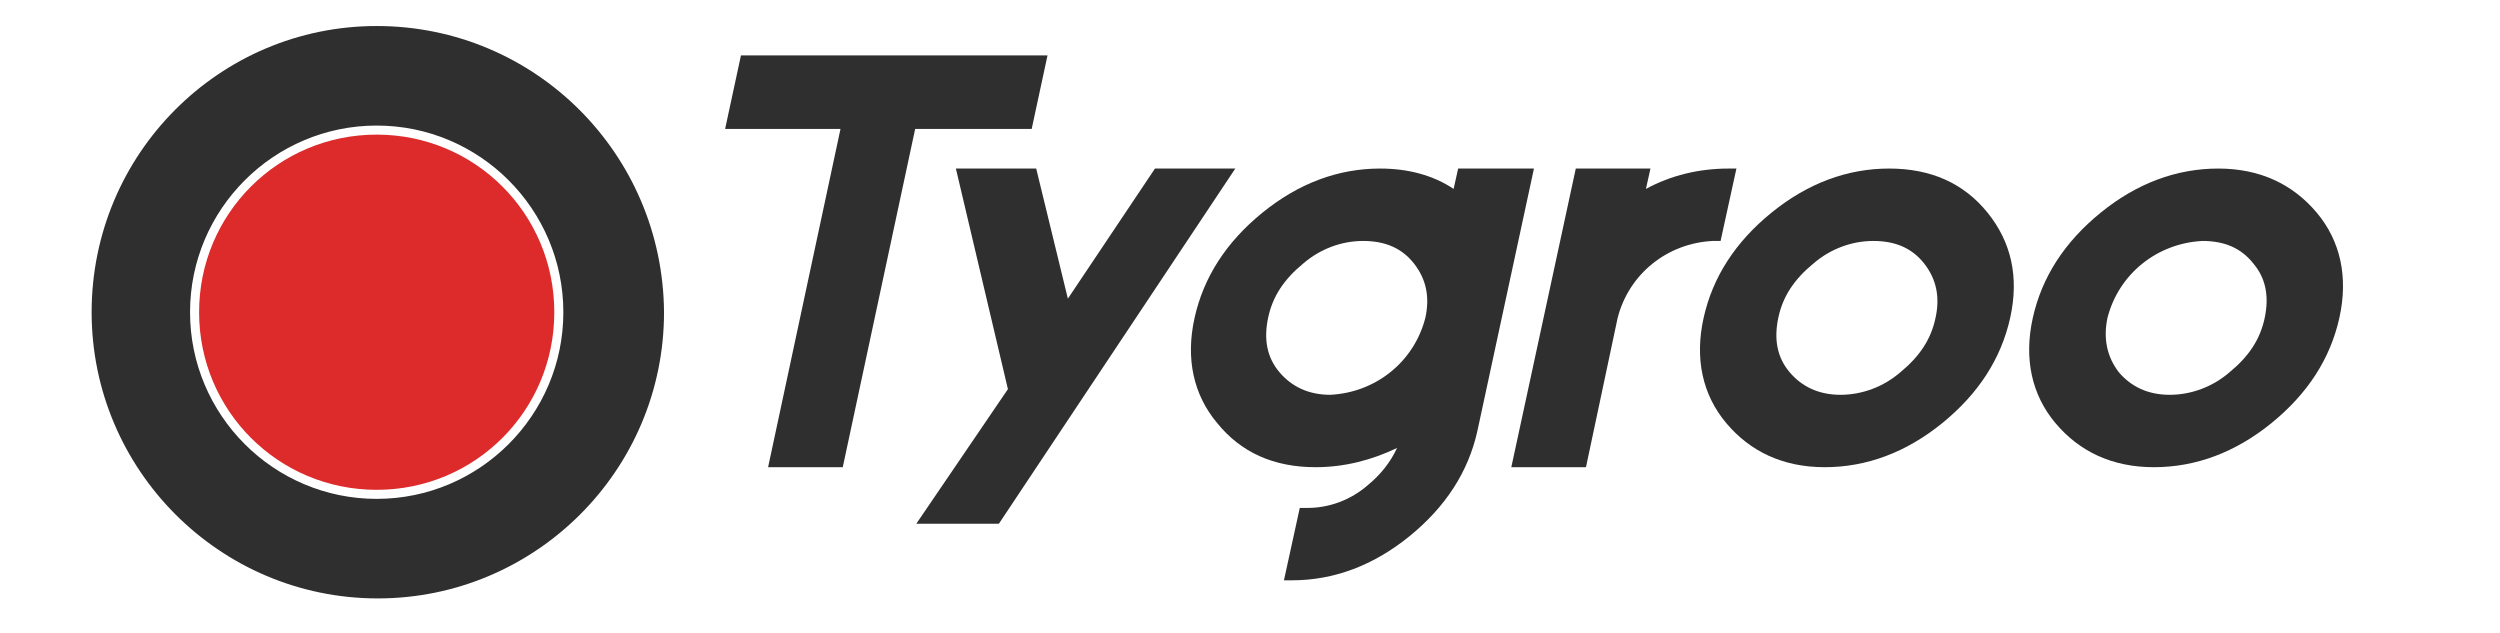
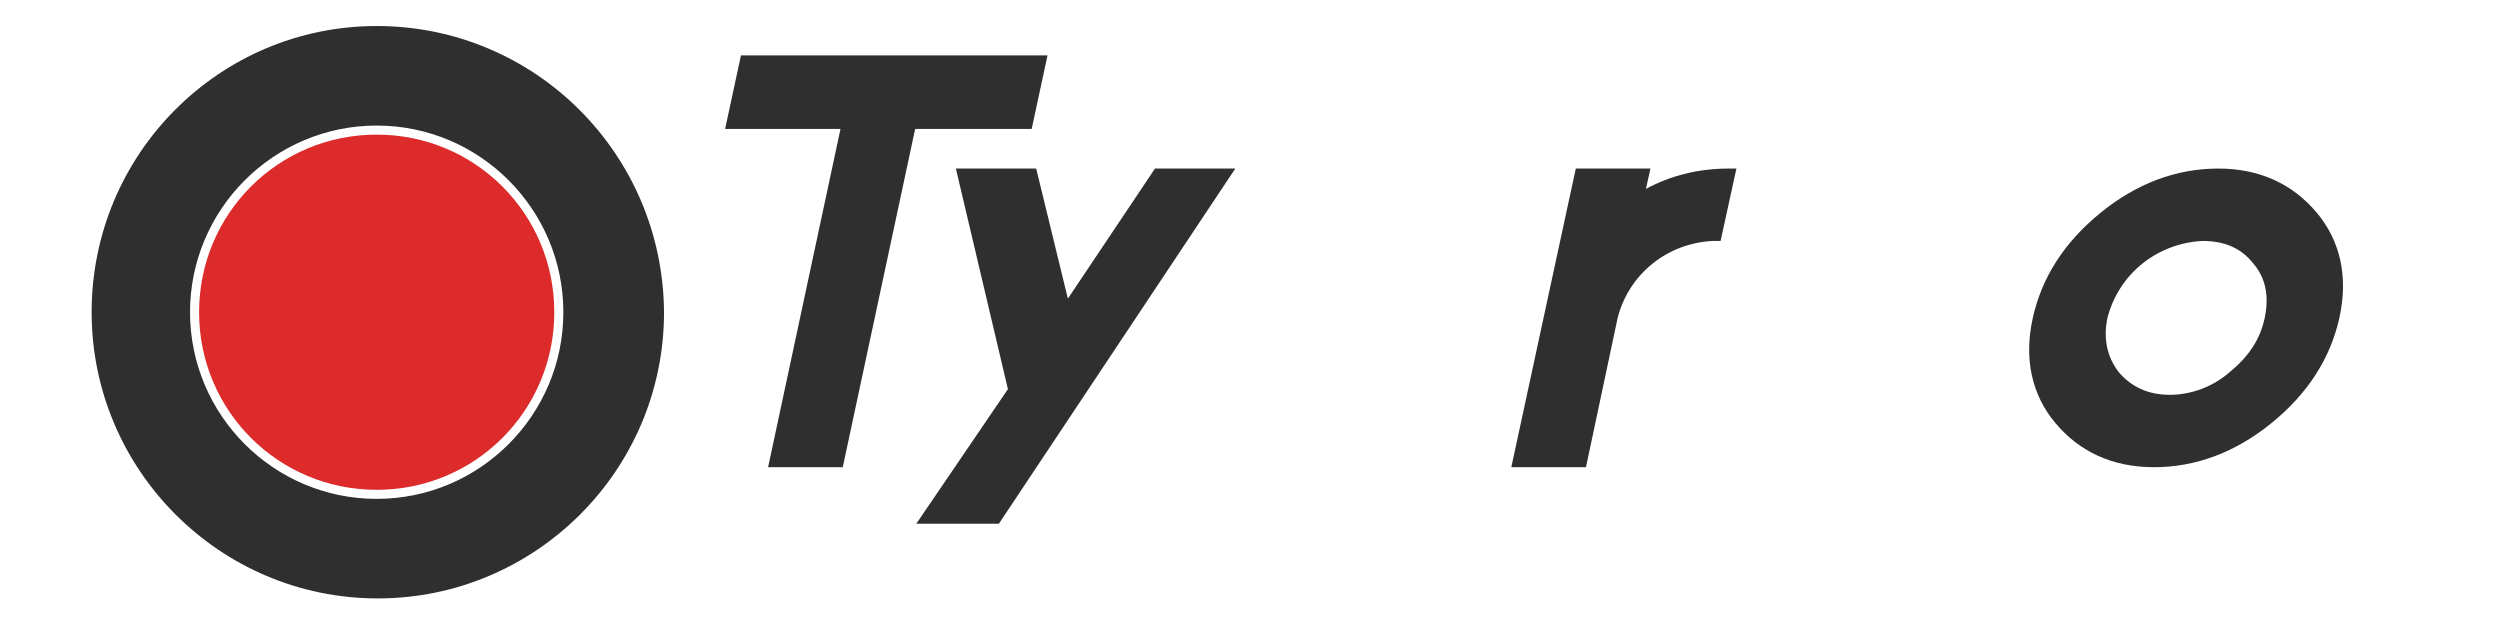
<svg xmlns="http://www.w3.org/2000/svg" xmlns:xlink="http://www.w3.org/1999/xlink" version="1.1" id="Calque_1" x="0px" y="0px" viewBox="0 0 221 56" style="enable-background:new 0 0 221 56;" xml:space="preserve">
  <style type="text/css">
	.st0{clip-path:url(#SVGID_00000093148407322405721600000007226063111060865163_);}
	.st1{clip-path:url(#SVGID_00000010291134864774806710000016793803121575603374_);fill:#DD2A2A;}
	.st2{clip-path:url(#SVGID_00000074418764821685746340000011883568077226636704_);fill:#2F2F30;}
	.st3{clip-path:url(#SVGID_00000055707484132231053630000012161803064723481523_);fill:#2F2F30;}
	.st4{clip-path:url(#SVGID_00000083065614822423922960000009291888967816967326_);fill:#2F2F30;}
	.st5{clip-path:url(#SVGID_00000005240634144649740550000000351493862264344735_);fill:#2F2F30;}
	.st6{clip-path:url(#SVGID_00000065752732934202569010000006816092258058633402_);fill:#2F2F30;}
	.st7{clip-path:url(#SVGID_00000072250237102301816890000011213725172917981590_);fill:#2F2F30;}
	.st8{clip-path:url(#SVGID_00000162310643607327450850000007926661387427056289_);fill:#2F2F30;}
</style>
  <g>
    <g>
      <g>
        <defs>
          <rect id="SVGID_1_" x="-10.3" y="-60.6" width="259.4" height="183.4" />
        </defs>
        <clipPath id="SVGID_00000181052402832280881860000008205095547909179835_">
          <use xlink:href="#SVGID_1_" style="overflow:visible;" />
        </clipPath>
        <g style="clip-path:url(#SVGID_00000181052402832280881860000008205095547909179835_);">
          <g>
            <defs>
              <rect id="SVGID_00000005237261692719380090000006304471728178346687_" x="-10.3" y="-60.6" width="259.4" height="183.4" />
            </defs>
            <clipPath id="SVGID_00000011713198591174266590000012697229912510993572_">
              <use xlink:href="#SVGID_00000005237261692719380090000006304471728178346687_" style="overflow:visible;" />
            </clipPath>
            <path style="clip-path:url(#SVGID_00000011713198591174266590000012697229912510993572_);fill:#DD2A2A;" d="M33.3,11.9       c8.7,0,15.7,7,15.7,15.7s-7,15.7-15.7,15.7s-15.7-7-15.7-15.7S24.6,11.9,33.3,11.9" />
          </g>
          <g>
            <defs>
              <rect id="SVGID_00000008866428875798954540000000143233573234962358_" x="-10.3" y="-60.6" width="259.4" height="183.4" />
            </defs>
            <clipPath id="SVGID_00000147178773610940042540000012994566655520756640_">
              <use xlink:href="#SVGID_00000008866428875798954540000000143233573234962358_" style="overflow:visible;" />
            </clipPath>
            <polygon style="clip-path:url(#SVGID_00000147178773610940042540000012994566655520756640_);fill:#2F2F30;" points="92.6,4.9        65.5,4.9 64.1,11.4 74.3,11.4 67.9,41.3 74.5,41.3 80.9,11.4 91.2,11.4      " />
          </g>
          <g>
            <defs>
              <rect id="SVGID_00000012464026373086016520000003797723846901951624_" x="-10.3" y="-60.6" width="259.4" height="183.4" />
            </defs>
            <clipPath id="SVGID_00000150061048877930243900000001293602134007853711_">
              <use xlink:href="#SVGID_00000012464026373086016520000003797723846901951624_" style="overflow:visible;" />
            </clipPath>
            <polygon style="clip-path:url(#SVGID_00000150061048877930243900000001293602134007853711_);fill:#2F2F30;" points="       102.1,14.9 94.4,26.4 91.6,14.9 84.5,14.9 89.1,34.4 81,46.3 88.3,46.3 109.2,14.9      " />
          </g>
          <g>
            <defs>
              <rect id="SVGID_00000019661969021278119550000007846616956903198089_" x="-10.3" y="-60.6" width="259.4" height="183.4" />
            </defs>
            <clipPath id="SVGID_00000151509097339595787320000007991329081983696008_">
              <use xlink:href="#SVGID_00000019661969021278119550000007846616956903198089_" style="overflow:visible;" />
            </clipPath>
-             <path style="clip-path:url(#SVGID_00000151509097339595787320000007991329081983696008_);fill:#2F2F30;" d="M128.9,14.9       l-0.4,1.8c-1.8-1.2-4-1.8-6.5-1.8c-3.7,0-7.2,1.3-10.4,3.9c-3.2,2.6-5.2,5.7-6,9.3c-0.8,3.6-0.1,6.8,2,9.3       c2.1,2.6,5,3.9,8.7,3.9c2.5,0,4.9-0.6,7.2-1.7c-0.6,1.3-1.5,2.4-2.6,3.3c-1.5,1.3-3.4,2-5.3,2h-0.7l-1.4,6.4h0.7       c3.7,0,7.2-1.3,10.4-3.9s5.2-5.7,6-9.3l5-23.2C135.5,14.9,128.9,14.9,128.9,14.9z M126,28.1c-1,3.9-4.4,6.6-8.4,6.8       c-1.9,0-3.4-0.7-4.5-2c-1.1-1.3-1.4-2.9-1-4.8c0.4-1.9,1.4-3.4,3.1-4.8c1.5-1.3,3.4-2,5.3-2c1.9,0,3.4,0.6,4.5,2       C126.1,24.7,126.4,26.3,126,28.1" />
          </g>
          <g>
            <defs>
              <rect id="SVGID_00000066500172727956359120000017052281567354213792_" x="-10.3" y="-60.6" width="259.4" height="183.4" />
            </defs>
            <clipPath id="SVGID_00000010274840620710637760000003806375961107457670_">
              <use xlink:href="#SVGID_00000066500172727956359120000017052281567354213792_" style="overflow:visible;" />
            </clipPath>
            <path style="clip-path:url(#SVGID_00000010274840620710637760000003806375961107457670_);fill:#2F2F30;" d="M140.2,41.3       l2.8-13.2c1-3.9,4.4-6.6,8.4-6.8h0.7l1.4-6.4h-0.7c-2.6,0-5.1,0.6-7.3,1.8l0.4-1.8h-6.6l-5.7,26.4L140.2,41.3L140.2,41.3z" />
          </g>
          <g>
            <defs>
              <rect id="SVGID_00000124844123931664226380000002876607186586401205_" x="-10.3" y="-60.6" width="259.4" height="183.4" />
            </defs>
            <clipPath id="SVGID_00000176028528915195031760000006926330539084211635_">
              <use xlink:href="#SVGID_00000124844123931664226380000002876607186586401205_" style="overflow:visible;" />
            </clipPath>
-             <path style="clip-path:url(#SVGID_00000176028528915195031760000006926330539084211635_);fill:#2F2F30;" d="M175.7,18.8       c-2.1-2.6-5-3.9-8.7-3.9c-3.7,0-7.2,1.3-10.4,3.9c-3.2,2.6-5.2,5.7-6,9.3c-0.8,3.6-0.1,6.8,2,9.3s5,3.9,8.7,3.9       c3.7,0,7.2-1.3,10.4-3.9c3.2-2.6,5.2-5.7,6-9.3C178.5,24.5,177.8,21.4,175.7,18.8 M171.1,28.1c-0.4,1.9-1.4,3.4-3.1,4.8       c-1.5,1.3-3.4,2-5.3,2c-1.9,0-3.4-0.7-4.5-2c-1.1-1.3-1.4-2.9-1-4.8c0.4-1.9,1.4-3.4,3.1-4.8c1.5-1.3,3.4-2,5.3-2       c1.9,0,3.4,0.6,4.5,2C171.2,24.7,171.5,26.3,171.1,28.1" />
          </g>
          <g>
            <defs>
              <rect id="SVGID_00000001636318762673359880000008507637716701105067_" x="-10.3" y="-60.6" width="259.4" height="183.4" />
            </defs>
            <clipPath id="SVGID_00000088829679011694209170000006440460532348797854_">
              <use xlink:href="#SVGID_00000001636318762673359880000008507637716701105067_" style="overflow:visible;" />
            </clipPath>
            <path style="clip-path:url(#SVGID_00000088829679011694209170000006440460532348797854_);fill:#2F2F30;" d="M190.4,41.3       c3.7,0,7.2-1.3,10.4-3.9s5.2-5.7,6-9.3c0.8-3.6,0.1-6.8-2-9.3s-5-3.9-8.7-3.9c-3.7,0-7.2,1.3-10.4,3.9c-3.2,2.6-5.2,5.7-6,9.3       c-0.8,3.6-0.1,6.8,2,9.3S186.7,41.3,190.4,41.3 M186.3,28.1c1-3.9,4.4-6.6,8.4-6.8c1.9,0,3.4,0.6,4.5,2c1.1,1.3,1.4,2.9,1,4.8       c-0.4,1.9-1.4,3.4-3.1,4.8c-1.5,1.3-3.4,2-5.3,2c-1.9,0-3.4-0.7-4.5-2C186.3,31.6,185.9,30,186.3,28.1" />
          </g>
          <g>
            <defs>
              <rect id="SVGID_00000093163495596510098420000006507732322399524796_" x="-10.3" y="-60.6" width="259.4" height="183.4" />
            </defs>
            <clipPath id="SVGID_00000124127962842254555940000008393568512719025343_">
              <use xlink:href="#SVGID_00000093163495596510098420000006507732322399524796_" style="overflow:visible;" />
            </clipPath>
            <path style="clip-path:url(#SVGID_00000124127962842254555940000008393568512719025343_);fill:#2F2F30;" d="M33.3,2.3       C19.4,2.3,8.1,13.6,8.1,27.6c0,13.9,11.3,25.3,25.3,25.3c13.9,0,25.3-11.3,25.3-25.3l0,0C58.6,13.6,47.3,2.3,33.3,2.3        M49.8,27.6c0,9.1-7.4,16.5-16.5,16.5s-16.5-7.4-16.5-16.5s7.4-16.5,16.5-16.5S49.8,18.5,49.8,27.6L49.8,27.6z" />
          </g>
          <g>
            <defs>
              <rect id="SVGID_00000116951838838830034440000006893524292961772972_" x="-10.3" y="-60.6" width="259.4" height="183.4" />
            </defs>
            <clipPath id="SVGID_00000105391740157678924470000016638925734347035317_">
              <use xlink:href="#SVGID_00000116951838838830034440000006893524292961772972_" style="overflow:visible;" />
            </clipPath>
          </g>
          <g>
            <defs>
              <rect id="SVGID_00000015352227936614744440000014767748064411907003_" x="-10.3" y="-60.6" width="259.4" height="183.4" />
            </defs>
            <clipPath id="SVGID_00000039813225253792390770000013037902074424543902_">
              <use xlink:href="#SVGID_00000015352227936614744440000014767748064411907003_" style="overflow:visible;" />
            </clipPath>
          </g>
          <g>
            <defs>
              <rect id="SVGID_00000143612221819753145630000000134933759725781128_" x="-10.3" y="-60.6" width="259.4" height="183.4" />
            </defs>
            <clipPath id="SVGID_00000023280803369397952030000009305332716806684827_">
              <use xlink:href="#SVGID_00000143612221819753145630000000134933759725781128_" style="overflow:visible;" />
            </clipPath>
          </g>
          <g>
            <defs>
              <rect id="SVGID_00000113323784146345489770000017874454048744082068_" x="-10.3" y="-60.6" width="259.4" height="183.4" />
            </defs>
            <clipPath id="SVGID_00000018954363986627710930000003007801616869349761_">
              <use xlink:href="#SVGID_00000113323784146345489770000017874454048744082068_" style="overflow:visible;" />
            </clipPath>
          </g>
          <g>
            <defs>
              <rect id="SVGID_00000035513254767835982610000002146893250722420132_" x="-10.3" y="-60.6" width="259.4" height="183.4" />
            </defs>
            <clipPath id="SVGID_00000139981556936627834550000000163761775432625836_">
              <use xlink:href="#SVGID_00000035513254767835982610000002146893250722420132_" style="overflow:visible;" />
            </clipPath>
          </g>
          <g>
            <defs>
              <rect id="SVGID_00000181799495488739963280000010783021612775451575_" x="-10.3" y="-60.6" width="259.4" height="183.4" />
            </defs>
            <clipPath id="SVGID_00000181806332355306074620000000539133135518661548_">
              <use xlink:href="#SVGID_00000181799495488739963280000010783021612775451575_" style="overflow:visible;" />
            </clipPath>
          </g>
          <g>
            <defs>
              <rect id="SVGID_00000115496391795931383680000016556823864185327529_" x="-10.3" y="-60.6" width="259.4" height="183.4" />
            </defs>
            <clipPath id="SVGID_00000059301586238523419220000010052166790687005577_">
              <use xlink:href="#SVGID_00000115496391795931383680000016556823864185327529_" style="overflow:visible;" />
            </clipPath>
          </g>
          <g>
            <defs>
              <rect id="SVGID_00000157279763610735607700000008966342842787573635_" x="-10.3" y="-60.6" width="259.4" height="183.4" />
            </defs>
            <clipPath id="SVGID_00000025408973390395891930000005963061153006469791_">
              <use xlink:href="#SVGID_00000157279763610735607700000008966342842787573635_" style="overflow:visible;" />
            </clipPath>
          </g>
          <g>
            <defs>
              <rect id="SVGID_00000082340676326600649840000005375494228035678863_" x="-10.3" y="-60.6" width="259.4" height="183.4" />
            </defs>
            <clipPath id="SVGID_00000100368593910293475520000011586479358348578955_">
              <use xlink:href="#SVGID_00000082340676326600649840000005375494228035678863_" style="overflow:visible;" />
            </clipPath>
          </g>
          <g>
            <defs>
              <rect id="SVGID_00000005226393091503699190000016387161741312129191_" x="-10.3" y="-60.6" width="259.4" height="183.4" />
            </defs>
            <clipPath id="SVGID_00000037680602611331080030000007994485723445748396_">
              <use xlink:href="#SVGID_00000005226393091503699190000016387161741312129191_" style="overflow:visible;" />
            </clipPath>
          </g>
          <g>
            <defs>
              <rect id="SVGID_00000108300216027744696540000008916434238323834798_" x="-10.3" y="-60.6" width="259.4" height="183.4" />
            </defs>
            <clipPath id="SVGID_00000058574148145664270610000010969994612935892899_">
              <use xlink:href="#SVGID_00000108300216027744696540000008916434238323834798_" style="overflow:visible;" />
            </clipPath>
          </g>
          <g>
            <defs>
-               <rect id="SVGID_00000128456172736720675130000012468166429058527918_" x="-10.3" y="-60.6" width="259.4" height="183.4" />
-             </defs>
+               </defs>
            <clipPath id="SVGID_00000025424709207886112860000018226919140028247972_">
              <use xlink:href="#SVGID_00000128456172736720675130000012468166429058527918_" style="overflow:visible;" />
            </clipPath>
          </g>
          <g>
            <defs>
              <rect id="SVGID_00000020395980110143792280000015149006699510612383_" x="-10.3" y="-60.6" width="259.4" height="183.4" />
            </defs>
            <clipPath id="SVGID_00000019636932654174160060000004962461867816935854_">
              <use xlink:href="#SVGID_00000020395980110143792280000015149006699510612383_" style="overflow:visible;" />
            </clipPath>
          </g>
          <g>
            <defs>
              <rect id="SVGID_00000078013452504303962020000012585561154685373623_" x="-10.3" y="-60.6" width="259.4" height="183.4" />
            </defs>
            <clipPath id="SVGID_00000142135893161307640220000011699225440701831604_">
              <use xlink:href="#SVGID_00000078013452504303962020000012585561154685373623_" style="overflow:visible;" />
            </clipPath>
          </g>
          <g>
            <defs>
              <rect id="SVGID_00000142172646302223453990000011375300631974137767_" x="-10.3" y="-60.6" width="259.4" height="183.4" />
            </defs>
            <clipPath id="SVGID_00000021836037846169831720000013331752506086432396_">
              <use xlink:href="#SVGID_00000142172646302223453990000011375300631974137767_" style="overflow:visible;" />
            </clipPath>
          </g>
          <g>
            <defs>
              <rect id="SVGID_00000118356500369371033030000007620890599497572254_" x="-10.3" y="-60.6" width="259.4" height="183.4" />
            </defs>
            <clipPath id="SVGID_00000011750141585429617260000002175291095108794032_">
              <use xlink:href="#SVGID_00000118356500369371033030000007620890599497572254_" style="overflow:visible;" />
            </clipPath>
          </g>
          <g>
            <defs>
              <rect id="SVGID_00000060001995720772508450000006806198345203248055_" x="-10.3" y="-60.6" width="259.4" height="183.4" />
            </defs>
            <clipPath id="SVGID_00000014602892086260551790000016475100471391781000_">
              <use xlink:href="#SVGID_00000060001995720772508450000006806198345203248055_" style="overflow:visible;" />
            </clipPath>
          </g>
          <g>
            <defs>
              <rect id="SVGID_00000045598272531303198860000017555076042834317707_" x="-10.3" y="-60.6" width="259.4" height="183.4" />
            </defs>
            <clipPath id="SVGID_00000152221754872726036490000001910847467152376732_">
              <use xlink:href="#SVGID_00000045598272531303198860000017555076042834317707_" style="overflow:visible;" />
            </clipPath>
          </g>
          <g>
            <defs>
              <rect id="SVGID_00000124144833087424318280000005986625043224342456_" x="-10.3" y="-60.6" width="259.4" height="183.4" />
            </defs>
            <clipPath id="SVGID_00000132059706523566867310000009334282775463152283_">
              <use xlink:href="#SVGID_00000124144833087424318280000005986625043224342456_" style="overflow:visible;" />
            </clipPath>
          </g>
          <g>
            <defs>
              <rect id="SVGID_00000015330619780883797010000007197301616306123928_" x="-10.3" y="-60.6" width="259.4" height="183.4" />
            </defs>
            <clipPath id="SVGID_00000110465033921977817000000012027354246740373411_">
              <use xlink:href="#SVGID_00000015330619780883797010000007197301616306123928_" style="overflow:visible;" />
            </clipPath>
          </g>
          <g>
            <defs>
              <rect id="SVGID_00000039099267453497445060000005069581491683272066_" x="-10.3" y="-60.6" width="259.4" height="183.4" />
            </defs>
            <clipPath id="SVGID_00000093878066006862663360000004168060333557899664_">
              <use xlink:href="#SVGID_00000039099267453497445060000005069581491683272066_" style="overflow:visible;" />
            </clipPath>
          </g>
          <g>
            <defs>
              <rect id="SVGID_00000118384703230168151730000010732349291588263845_" x="-10.3" y="-60.6" width="259.4" height="183.4" />
            </defs>
            <clipPath id="SVGID_00000041281699071106031530000005258254005415498387_">
              <use xlink:href="#SVGID_00000118384703230168151730000010732349291588263845_" style="overflow:visible;" />
            </clipPath>
          </g>
          <g>
            <defs>
              <rect id="SVGID_00000123424971994652385600000000429826292507098792_" x="-10.3" y="-60.6" width="259.4" height="183.4" />
            </defs>
            <clipPath id="SVGID_00000132776692475682716770000015694097474126554787_">
              <use xlink:href="#SVGID_00000123424971994652385600000000429826292507098792_" style="overflow:visible;" />
            </clipPath>
          </g>
          <g>
            <defs>
              <rect id="SVGID_00000057850391646924457980000014640201680209858701_" x="-10.3" y="-60.6" width="259.4" height="183.4" />
            </defs>
            <clipPath id="SVGID_00000036235215803704032320000015465774790792173998_">
              <use xlink:href="#SVGID_00000057850391646924457980000014640201680209858701_" style="overflow:visible;" />
            </clipPath>
          </g>
          <g>
            <defs>
              <rect id="SVGID_00000168811787218604470440000000117776078338221742_" x="-10.3" y="-60.6" width="259.4" height="183.4" />
            </defs>
            <clipPath id="SVGID_00000044162264020198895520000003697623497252508301_">
              <use xlink:href="#SVGID_00000168811787218604470440000000117776078338221742_" style="overflow:visible;" />
            </clipPath>
          </g>
          <g>
            <defs>
              <rect id="SVGID_00000121989580423378365740000000919669733926220472_" x="-10.3" y="-60.6" width="259.4" height="183.4" />
            </defs>
            <clipPath id="SVGID_00000124140137374567780290000018426862653720178064_">
              <use xlink:href="#SVGID_00000121989580423378365740000000919669733926220472_" style="overflow:visible;" />
            </clipPath>
          </g>
          <g>
            <defs>
              <rect id="SVGID_00000110449288613770679050000007836710012949638032_" x="-10.3" y="-60.6" width="259.4" height="183.4" />
            </defs>
            <clipPath id="SVGID_00000046315176469648010000000014062570464642469819_">
              <use xlink:href="#SVGID_00000110449288613770679050000007836710012949638032_" style="overflow:visible;" />
            </clipPath>
          </g>
        </g>
      </g>
    </g>
  </g>
</svg>